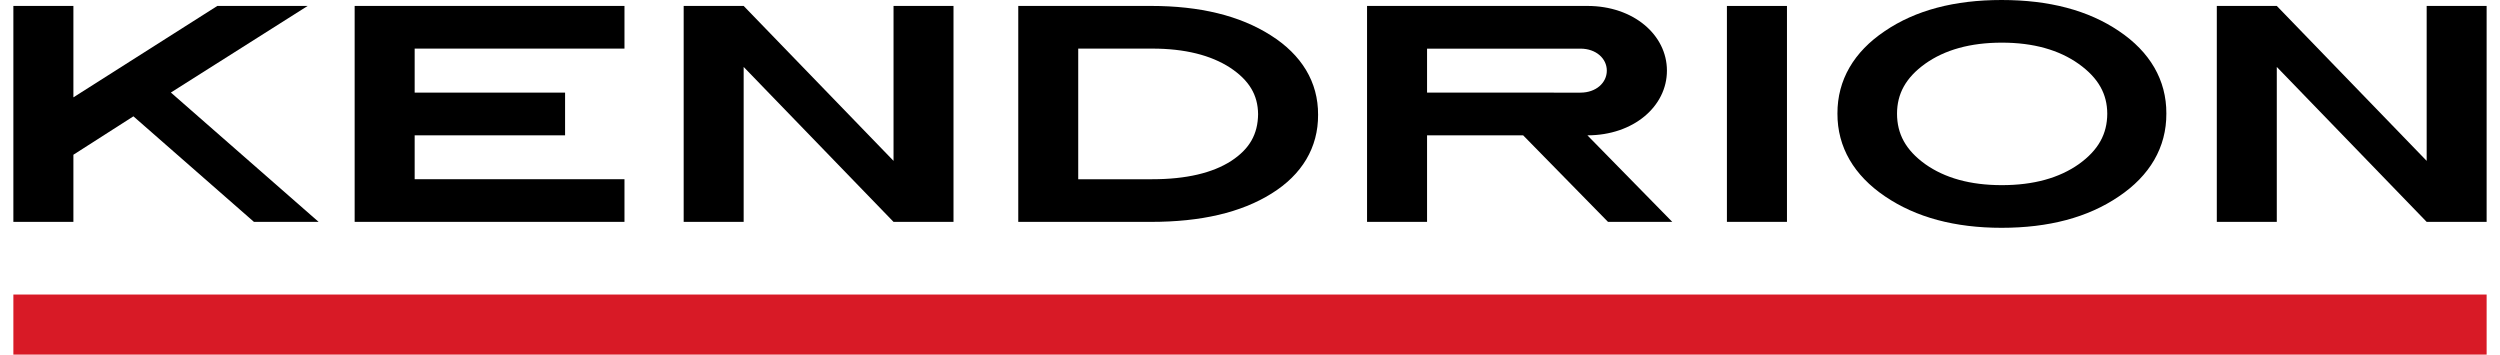
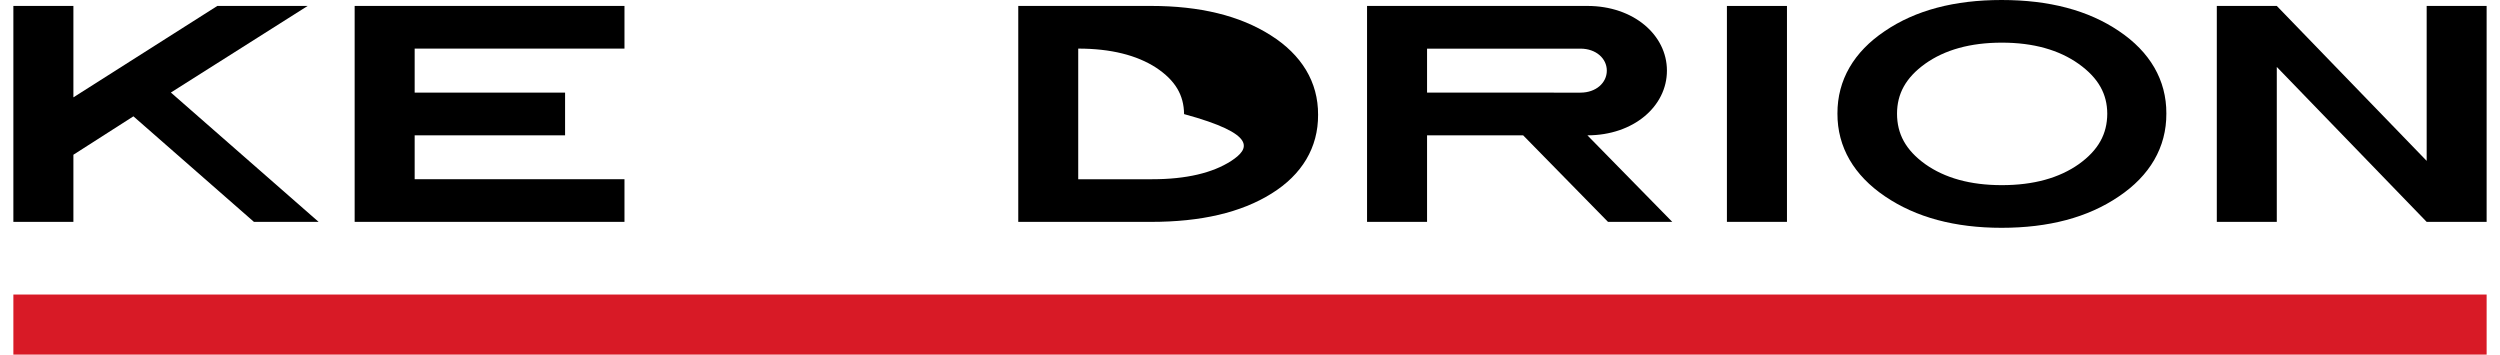
<svg xmlns="http://www.w3.org/2000/svg" class="page__logo" version="1.1" x="0px" y="0px" viewBox="0 0 113.386 16.257" style="enable-background:new 0 0 113.386 16.257;" xml:space="preserve" width="141" height="20">
  <rect x="78.557" y="0.273" width="2.753" height="9.898" />
  <polygon points="15.646,0.272 15.646,10.171 28.016,10.171 28.016,8.216 18.397,8.216 18.397,6.204 25.293,6.204 25.293,4.246       18.397,4.246 18.397,2.228 28.016,2.228 28.016,0.272 " />
  <path d="M94.691,7.524c-0.898,0.634-2.071,0.964-3.53,0.964c-1.455,0-2.617-0.33-3.513-0.964       c-0.899-0.647-1.291-1.39-1.292-2.312c0.001-0.906,0.393-1.646,1.292-2.291c0.896-0.635,2.063-0.966,3.513-0.966       c1.451,0,2.622,0.334,3.523,0.974c0.914,0.652,1.306,1.388,1.31,2.283C95.99,6.134,95.598,6.875,94.691,7.524 M96.533,1.427       C95.12,0.468,93.321,0,91.149,0c-2.156,0-3.948,0.468-5.355,1.427c-1.411,0.946-2.176,2.238-2.17,3.779       c-0.006,1.543,0.763,2.838,2.18,3.796c1.423,0.966,3.206,1.442,5.345,1.442c2.156,0,3.952-0.47,5.372-1.436       c1.417-0.949,2.19-2.248,2.182-3.802C98.711,3.665,97.943,2.373,96.533,1.427" />
-   <path d="M55.827,7.381c-0.847,0.545-2.05,0.836-3.616,0.836h-3.393V2.228h3.393c1.497,0,2.683,0.302,3.565,0.871       c0.887,0.586,1.278,1.258,1.288,2.132C57.054,6.153,56.674,6.829,55.827,7.381 M57.64,1.616c-1.418-0.903-3.255-1.344-5.483-1.344       h-6.088v9.9h6.088c2.28,0,4.122-0.423,5.522-1.298c1.395-0.865,2.144-2.11,2.135-3.612C59.823,3.762,59.06,2.511,57.64,1.616" />
+   <path d="M55.827,7.381c-0.847,0.545-2.05,0.836-3.616,0.836h-3.393V2.228c1.497,0,2.683,0.302,3.565,0.871       c0.887,0.586,1.278,1.258,1.288,2.132C57.054,6.153,56.674,6.829,55.827,7.381 M57.64,1.616c-1.418-0.903-3.255-1.344-5.483-1.344       h-6.088v9.9h6.088c2.28,0,4.122-0.423,5.522-1.298c1.395-0.865,2.144-2.11,2.135-3.612C59.823,3.762,59.06,2.511,57.64,1.616" />
  <polygon points="11.029,10.172 13.993,10.171 7.221,4.242 13.492,0.272 9.35,0.272 2.752,4.463 2.752,0.272 0,0.272       0,10.172 2.752,10.172 2.752,7.094 5.503,5.333  " />
  <path d="M64.81,4.246V2.23h7.031c0.717,0,1.21,0.452,1.21,1.008c0,0.557-0.493,1.009-1.21,1.009L64.81,4.246z        M72.161,6.204L72.161,6.204c2.112,0,3.646-1.327,3.646-2.966c0-1.638-1.534-2.966-3.646-2.966H62.059v9.899h2.751V6.204h4.405       l3.89,3.967h2.946L72.161,6.204z" />
  <rect y="13.504" style="" width="113.386" height="2.753" fill="#D81A26" />
-   <polygon points="40.351,0.272 40.351,7.375 33.48,0.272 30.73,0.272 30.73,10.172 33.48,10.172 33.48,3.069       40.351,10.172 43.1,10.172 43.1,0.272  " />
  <polygon points="110.637,0.272 110.637,7.375 103.766,0.272 101.016,0.272 101.016,10.172 103.766,10.172       103.766,3.069 110.637,10.172 113.386,10.172 113.386,0.272  " />
</svg>